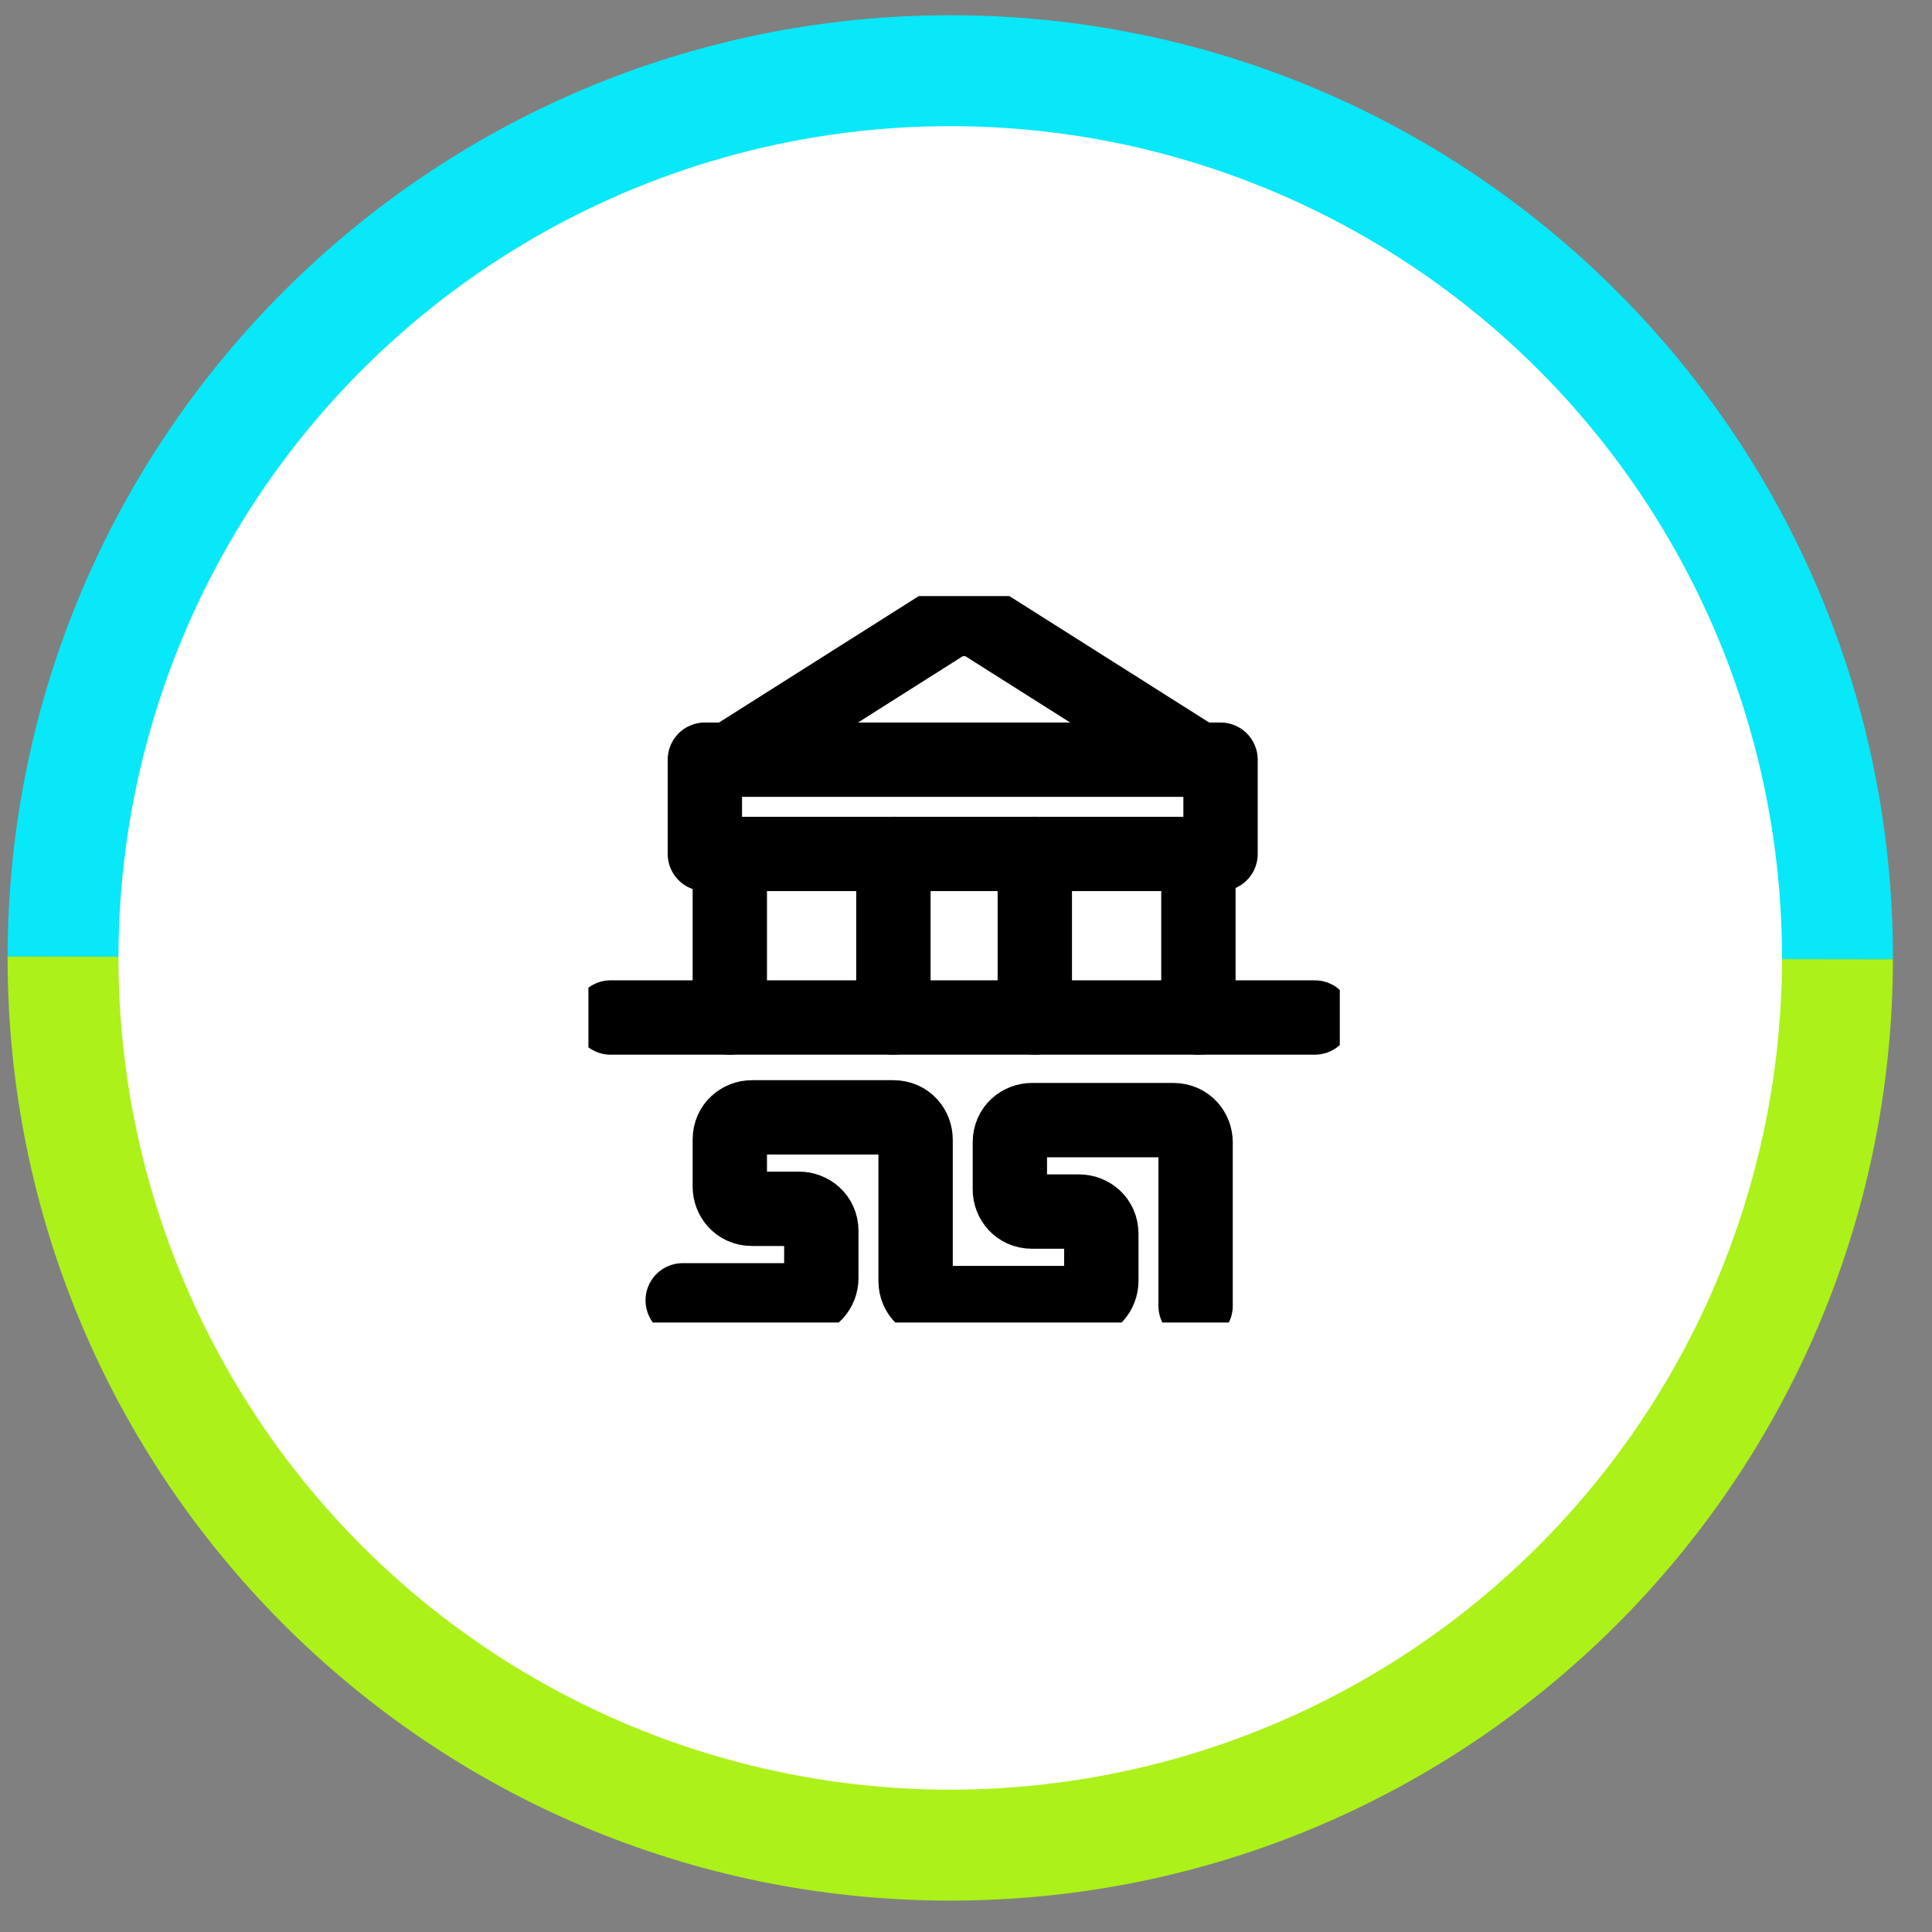
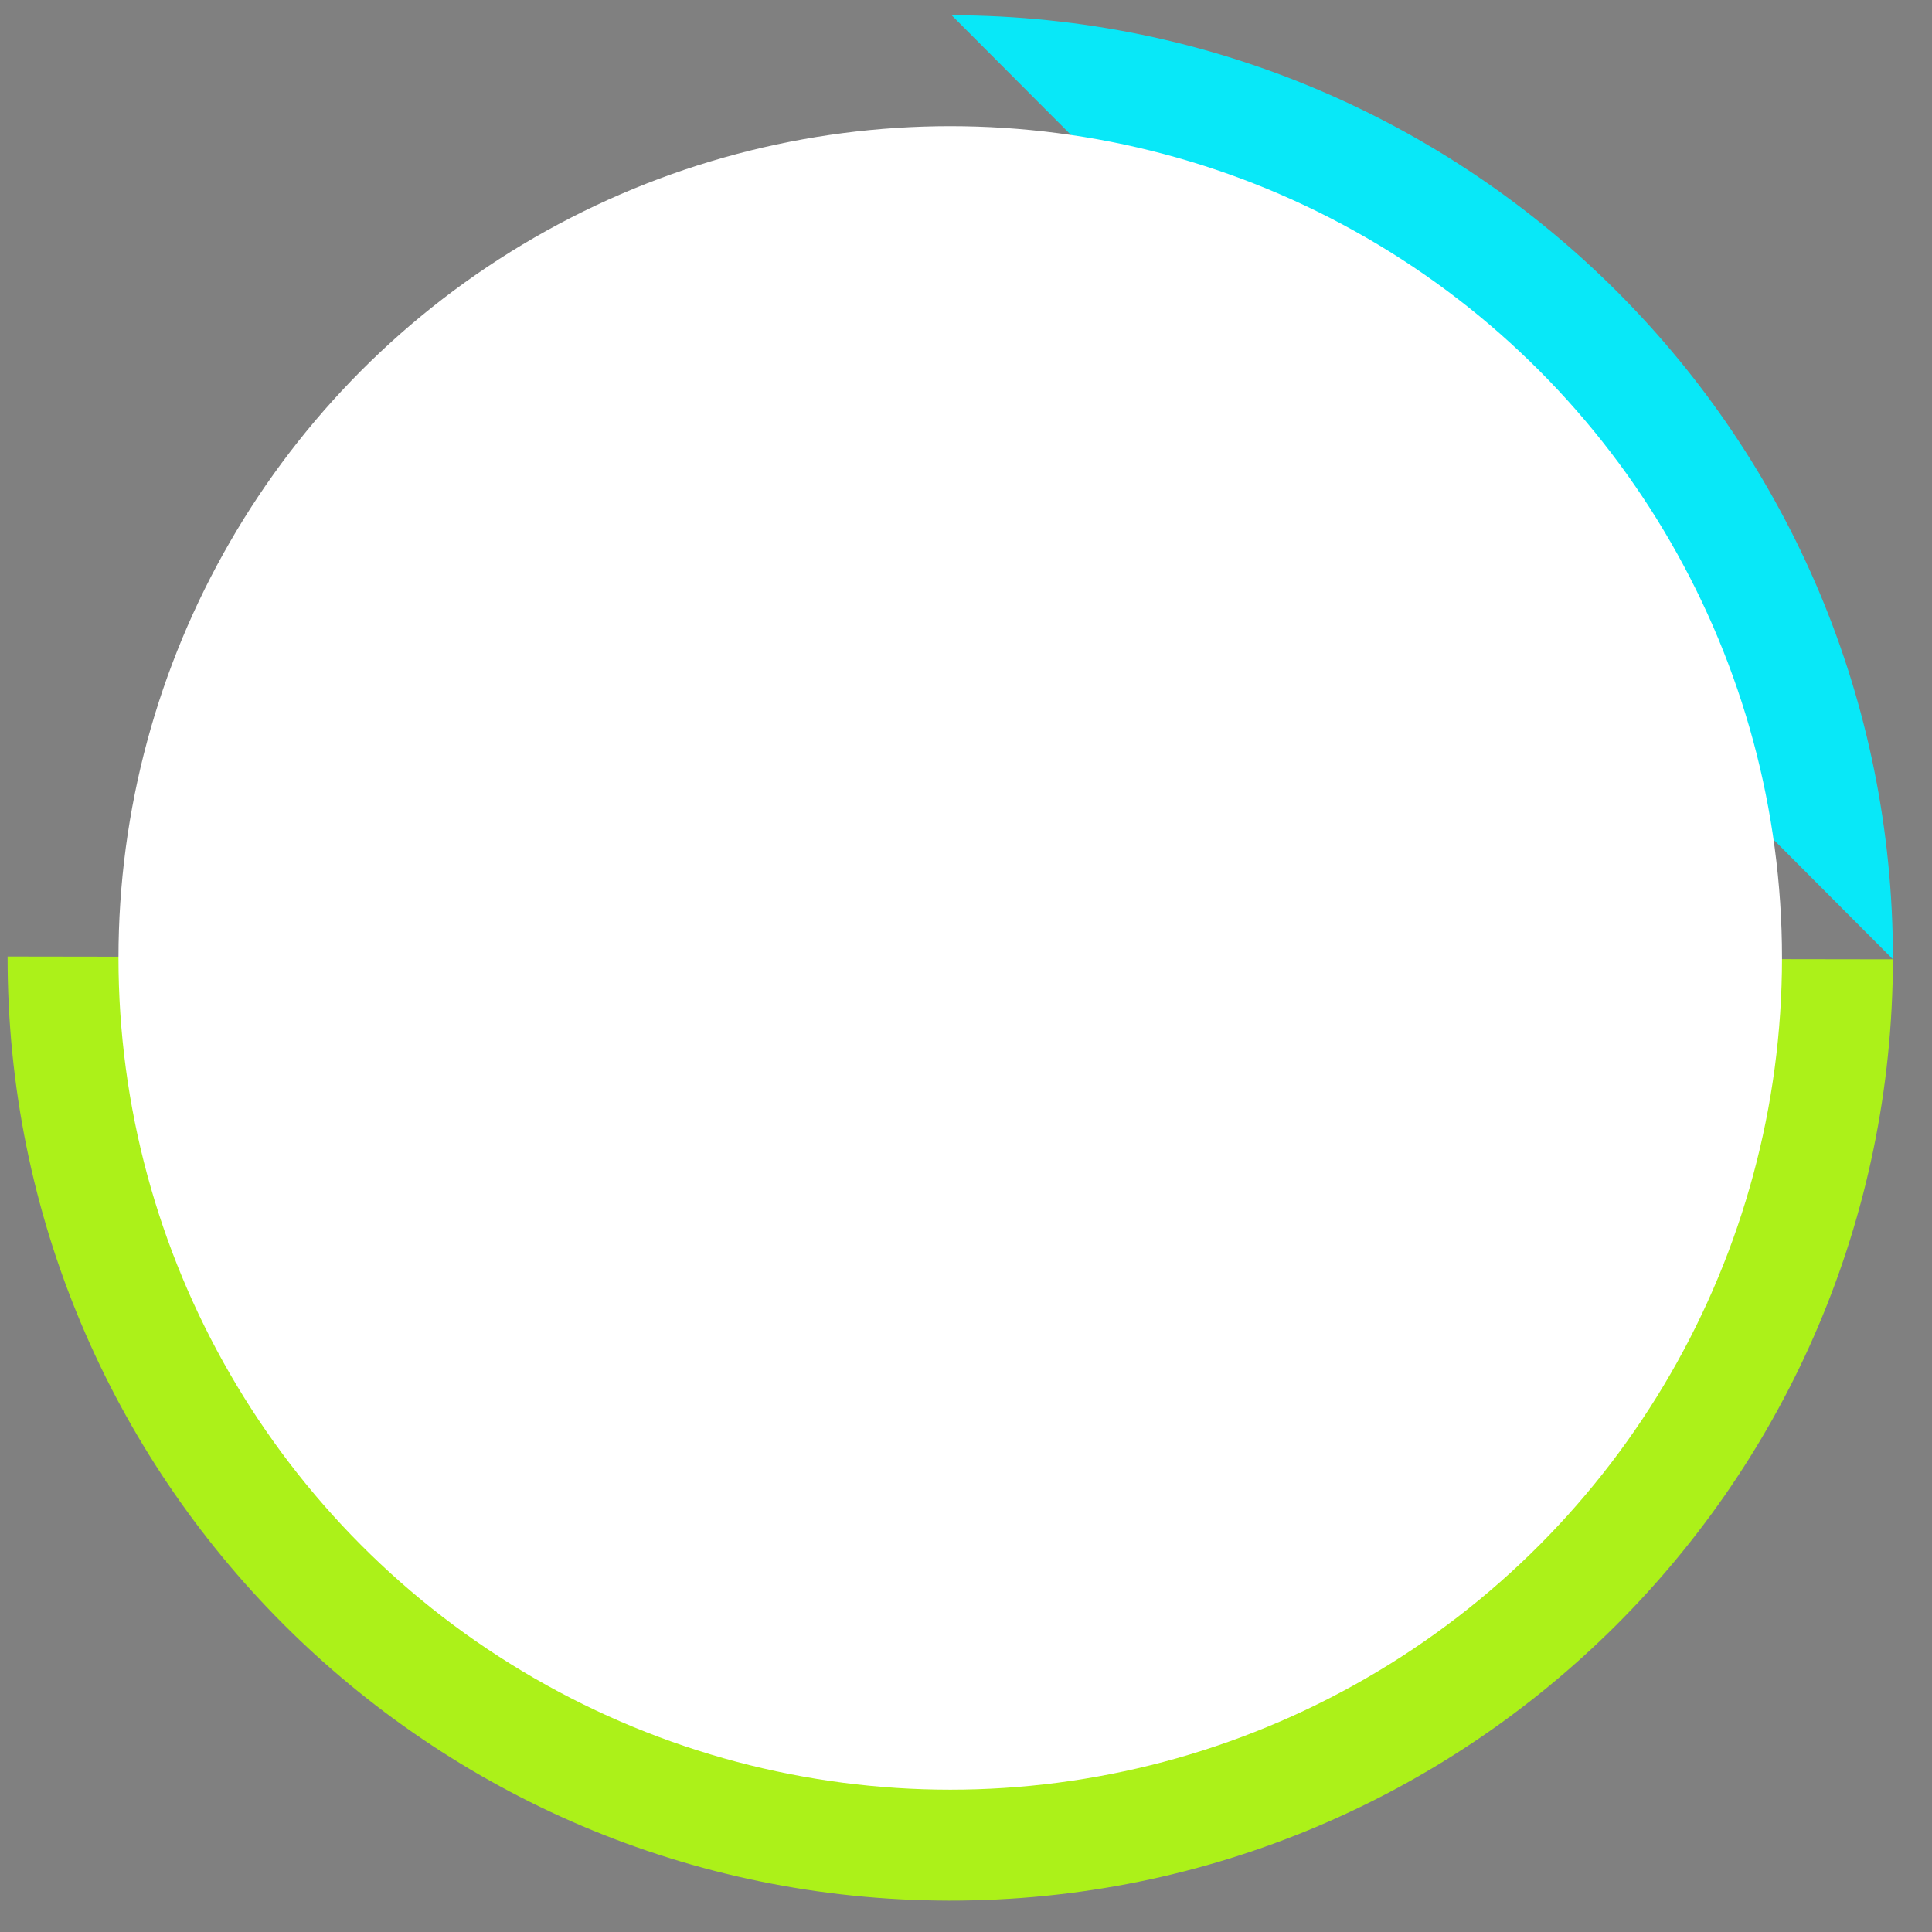
<svg xmlns="http://www.w3.org/2000/svg" width="44" height="44" viewBox="0 0 44 44" fill="none">
  <rect x="0" y="0" width="44" height="44" fill="#808080" stroke="none" />
-   <path d="M21.673 0.347C9.816 0.33 0.19 9.927 0.173 21.784L43.11 21.848C43.127 9.991 33.53 0.365 21.673 0.347Z" fill="#08E8F8" />
+   <path d="M21.673 0.347L43.11 21.848C43.127 9.991 33.53 0.365 21.673 0.347Z" fill="#08E8F8" />
  <path d="M21.61 43.285C33.466 43.302 43.092 33.705 43.11 21.848L0.173 21.784C0.155 33.641 9.753 43.267 21.61 43.285Z" fill="#ACF119" />
  <circle cx="21.641" cy="21.816" r="18.943" fill="white" />
  <g clip-path="url(#clip0_56_1164)">
    <path d="M15.548 29.614H18.2C18.516 29.614 18.705 29.361 18.705 29.109V28.035C18.705 27.72 18.452 27.53 18.2 27.53H17.126C16.811 27.53 16.621 27.278 16.621 27.025V25.952C16.621 25.636 16.874 25.447 17.126 25.447H20.347C20.662 25.447 20.852 25.699 20.852 25.952V29.172C20.852 29.488 21.104 29.677 21.357 29.677H24.577C24.893 29.677 25.082 29.424 25.082 29.172V28.099C25.082 27.783 24.83 27.593 24.577 27.593H23.504C23.188 27.593 22.999 27.341 22.999 27.088V26.015C22.999 25.699 23.251 25.51 23.504 25.51H26.724C27.04 25.51 27.229 25.762 27.229 26.015V29.74" stroke="black" stroke-width="1.693" stroke-linecap="round" stroke-linejoin="round" />
    <path d="M16.053 17.301H27.797V19.448H16.053V17.301Z" stroke="black" stroke-width="1.693" stroke-linecap="round" stroke-linejoin="round" />
    <path d="M16.621 17.301L21.609 14.144C21.862 14.081 22.114 14.081 22.304 14.144L27.292 17.301" stroke="black" stroke-width="1.693" stroke-linecap="round" stroke-linejoin="round" />
    <path d="M13.906 23.173H29.945" stroke="black" stroke-width="1.693" stroke-linecap="round" stroke-linejoin="round" />
    <path d="M16.621 19.448V23.173" stroke="black" stroke-width="1.693" stroke-linecap="round" stroke-linejoin="round" />
-     <path d="M20.347 19.448V23.173" stroke="black" stroke-width="1.693" stroke-linecap="round" stroke-linejoin="round" />
    <path d="M23.567 19.448V23.173" stroke="black" stroke-width="1.693" stroke-linecap="round" stroke-linejoin="round" />
-     <path d="M27.293 19.448V23.173" stroke="black" stroke-width="1.693" stroke-linecap="round" stroke-linejoin="round" />
  </g>
  <defs>
    <clipPath id="clip0_56_1164">
-       <rect width="17.112" height="16.543" fill="white" transform="translate(13.401 13.576)" />
-     </clipPath>
+       </clipPath>
  </defs>
</svg>